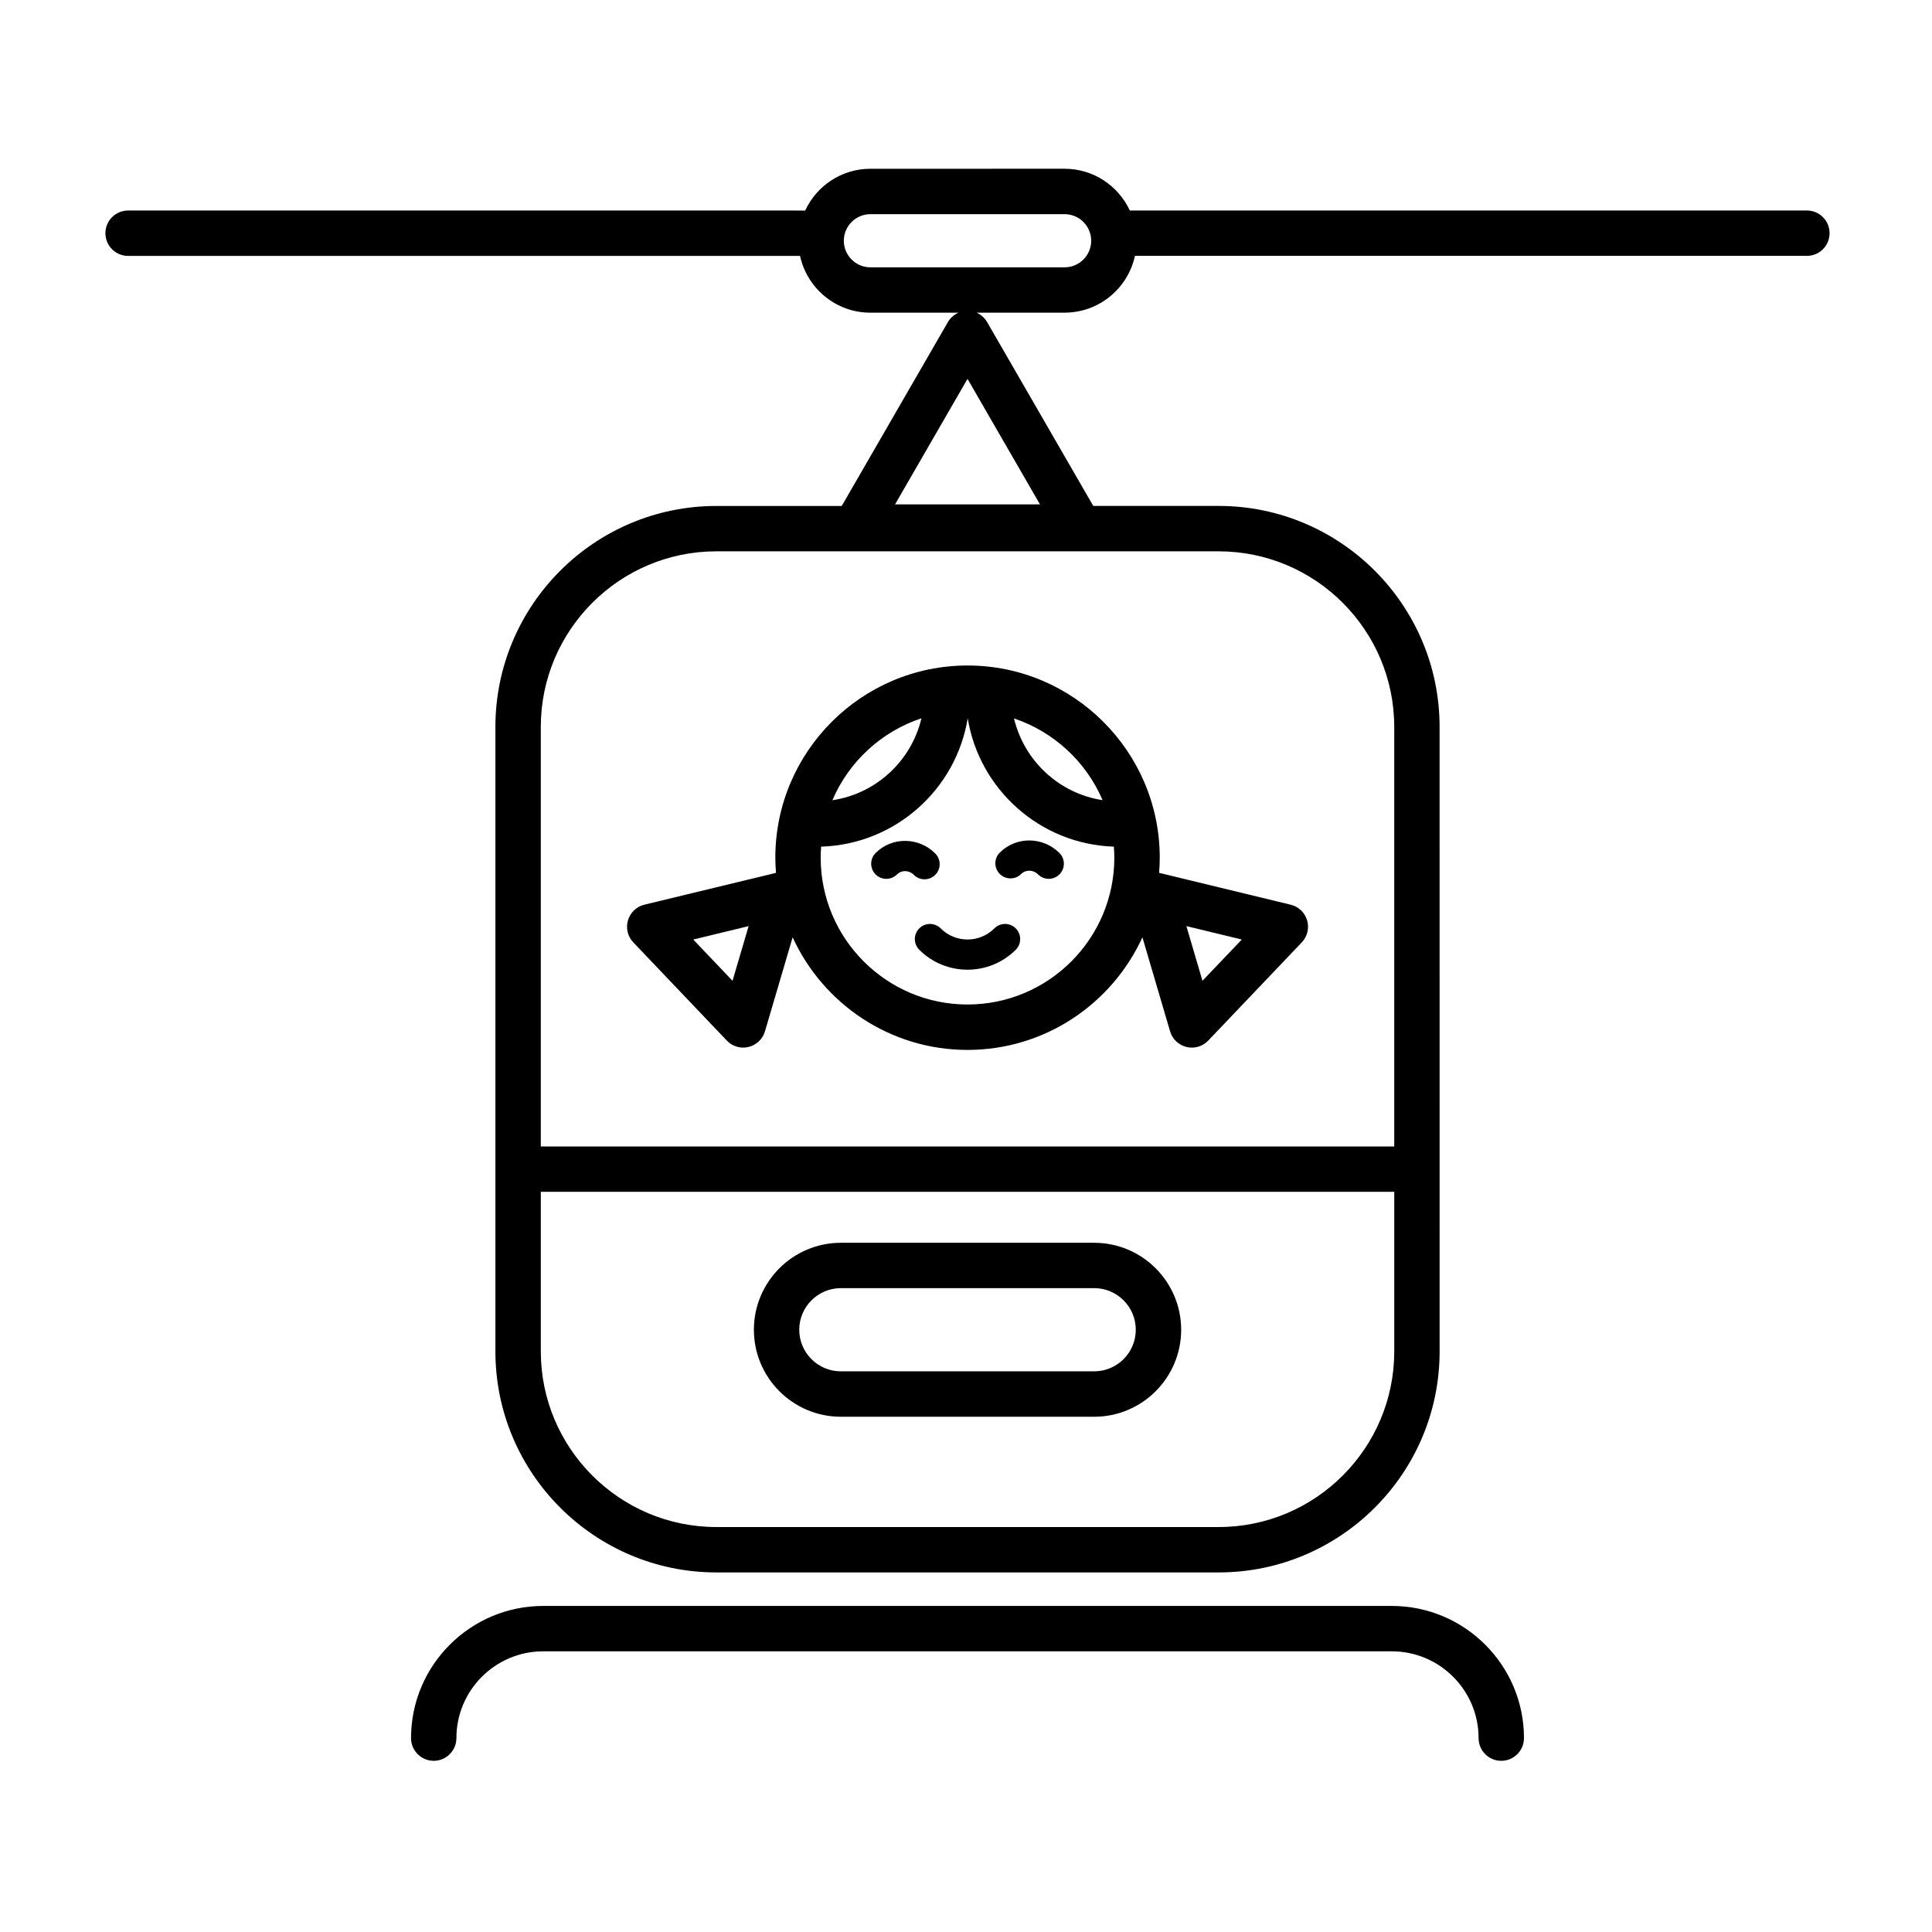
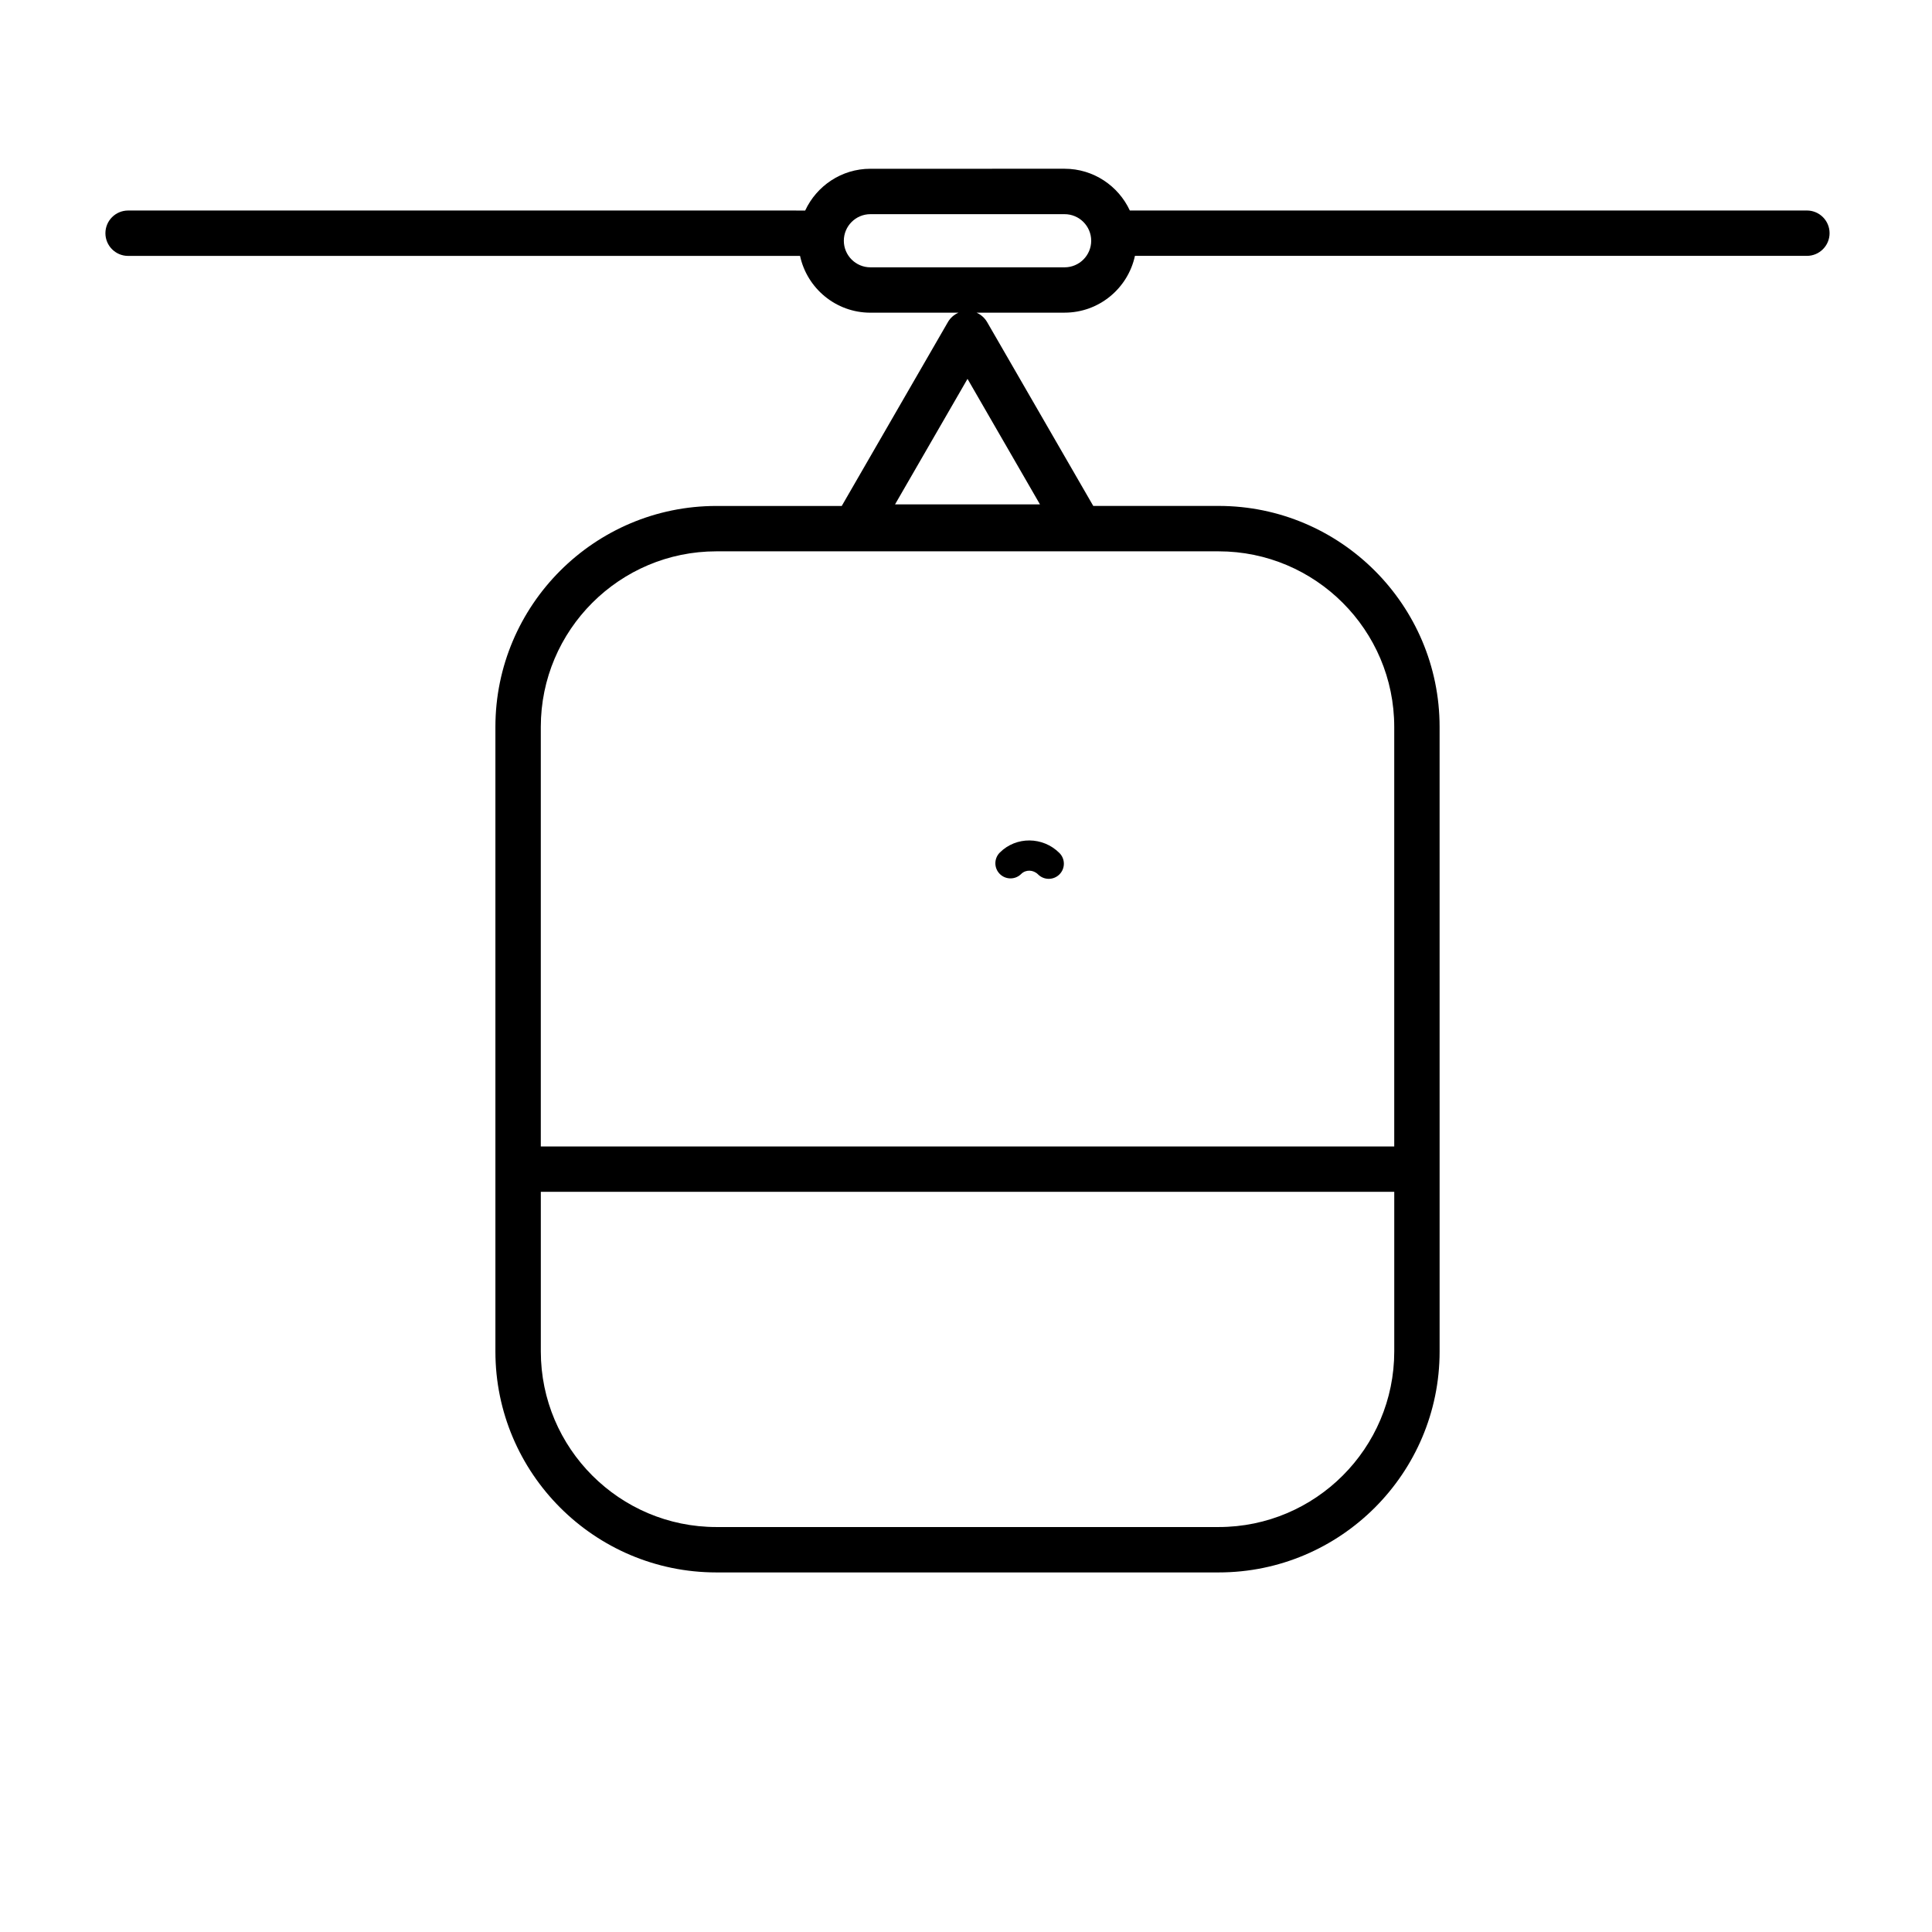
<svg xmlns="http://www.w3.org/2000/svg" fill="#000000" width="800px" height="800px" version="1.1" viewBox="144 144 512 512">
  <g>
-     <path d="m407.52 390.03c-3.918 3.93-10.309 3.93-14.234 0-1.566-1.566-4.106-1.566-5.668 0-1.566 1.566-1.566 4.106 0 5.668 3.523 3.527 8.156 5.285 12.781 5.285 4.629 0 9.266-1.762 12.785-5.285 1.566-1.566 1.566-4.102 0-5.668-1.559-1.566-4.098-1.566-5.664 0z" />
-     <path d="m391.85 375.85c1.562-1.562 1.566-4.102 0-5.668-2.109-2.117-4.914-3.301-7.879-3.336-3.043-0.035-5.82 1.102-7.926 3.215-1.562 1.566-1.562 4.106 0 5.668 1.57 1.57 4.106 1.57 5.668 0 0.574-0.57 1.367-0.887 2.16-0.867 0.863 0.012 1.676 0.359 2.301 0.988 0.785 0.781 1.809 1.176 2.836 1.176 1.023-0.004 2.055-0.398 2.84-1.176z" />
    <path d="m408.96 369.94c-1.57 1.566-1.57 4.106-0.004 5.668 1.57 1.566 4.106 1.566 5.672 0 1.199-1.199 3.199-1.148 4.465 0.117 0.781 0.781 1.805 1.176 2.832 1.176s2.055-0.395 2.836-1.176c1.566-1.566 1.566-4.102 0-5.668-4.391-4.391-11.48-4.445-15.801-0.117z" />
-     <path d="m314.77 383.75c-2.09 0.504-3.75 2.086-4.352 4.144-0.609 2.062-0.07 4.289 1.41 5.844l24.777 26.012c1.152 1.211 2.731 1.875 4.352 1.875 0.469 0 0.945-0.059 1.41-0.172 2.09-0.504 3.754-2.086 4.359-4.144l7.332-24.914c8.039 17.582 25.781 29.844 46.344 29.844 20.566 0 38.309-12.258 46.352-29.84l7.332 24.914c0.609 2.066 2.266 3.648 4.352 4.144 0.469 0.109 0.941 0.172 1.41 0.172 1.629 0 3.211-0.66 4.359-1.875l24.781-26.012c1.48-1.559 2.019-3.785 1.414-5.844-0.609-2.062-2.273-3.641-4.359-4.144l-34.867-8.438c0.105-1.328 0.172-2.66 0.172-4.012 0-28.086-22.852-50.941-50.941-50.941-28.082 0-50.934 22.852-50.934 50.941 0 1.352 0.07 2.684 0.176 4.012zm23.359 20.172-10.41-10.934 14.676-3.559zm134.96-10.938-10.422 10.934-4.262-14.488zm-72.691 17.219c-21.457 0-38.91-17.453-38.91-38.91 0-0.988 0.047-1.961 0.121-2.926 19.609-0.59 35.766-15.133 38.844-34.023 3.074 18.859 19.176 33.383 38.734 34.023 0.074 0.969 0.121 1.941 0.121 2.926 0.004 21.461-17.449 38.91-38.91 38.91zm35.805-54.152c-11.539-1.762-20.812-10.445-23.477-21.66 10.559 3.543 19.121 11.488 23.477 21.66zm-48.008-21.699c-2.66 11.273-11.996 19.992-23.602 21.715 4.359-10.219 12.98-18.199 23.602-21.715z" />
    <path d="m622.84 199.79h-179.42c-3.031-6.523-9.633-11.07-17.289-11.07l-51.465 0.004c-7.656 0-14.254 4.543-17.285 11.07l-179.43-0.004c-3.32 0-6.016 2.691-6.016 6.016 0 3.316 2.695 6.012 6.016 6.012h178.07c1.855 8.59 9.5 15.047 18.641 15.047h23.348c-1.164 0.508-2.168 1.371-2.82 2.516l-28.121 48.703h-33.223c-32.289 0-58.559 26.27-58.559 58.559v165.51c0 32.289 26.27 58.555 58.559 58.555h133.11c32.285 0 58.555-26.262 58.555-58.555l-0.004-165.52c0-32.289-26.27-58.559-58.555-58.559h-33.227l-28.121-48.703c-0.656-1.137-1.652-2.004-2.816-2.516h23.34c9.141 0 16.785-6.457 18.641-15.047h178.07c3.324 0 6.016-2.695 6.016-6.012 0-3.32-2.691-6.012-6.016-6.012zm-155.88 348.89h-133.11c-25.652 0-46.527-20.871-46.527-46.531v-42.301h226.17v42.301c-0.004 25.656-20.879 46.531-46.531 46.531zm46.527-212.04v111.19h-226.17v-111.19c0-25.652 20.871-46.531 46.527-46.531h133.11c25.656 0 46.531 20.875 46.531 46.531zm-93.883-58.973h-38.41l19.207-33.262zm6.527-62.824h-51.465c-3.883 0-7.043-3.16-7.043-7.043 0-3.883 3.164-7.043 7.043-7.043h51.465c3.883 0 7.047 3.164 7.047 7.043 0 3.883-3.164 7.043-7.047 7.043z" />
-     <path d="m512.84 569.59h-224.88c-19.316 0-35.031 15.707-35.031 35.031 0 3.316 2.691 6.012 6.012 6.012 3.32 0 6.012-2.695 6.012-6.012 0-12.691 10.316-23.004 23.004-23.004h224.88c12.688 0 23.004 10.316 23.004 23.004 0 3.316 2.691 6.012 6.012 6.012 3.32 0 6.016-2.695 6.016-6.012 0.008-19.32-15.711-35.031-35.027-35.031z" />
-     <path d="m433.97 473.35h-67.137c-12.707 0-23.043 10.34-23.043 23.051 0 12.707 10.34 23.051 23.043 23.051h67.137c12.707 0 23.051-10.344 23.051-23.051 0-12.711-10.344-23.051-23.051-23.051zm0 34.066h-67.137c-6.074 0-11.023-4.941-11.023-11.023 0-6.074 4.949-11.023 11.023-11.023h67.137c6.082 0 11.023 4.941 11.023 11.023s-4.945 11.023-11.023 11.023z" />
  </g>
</svg>